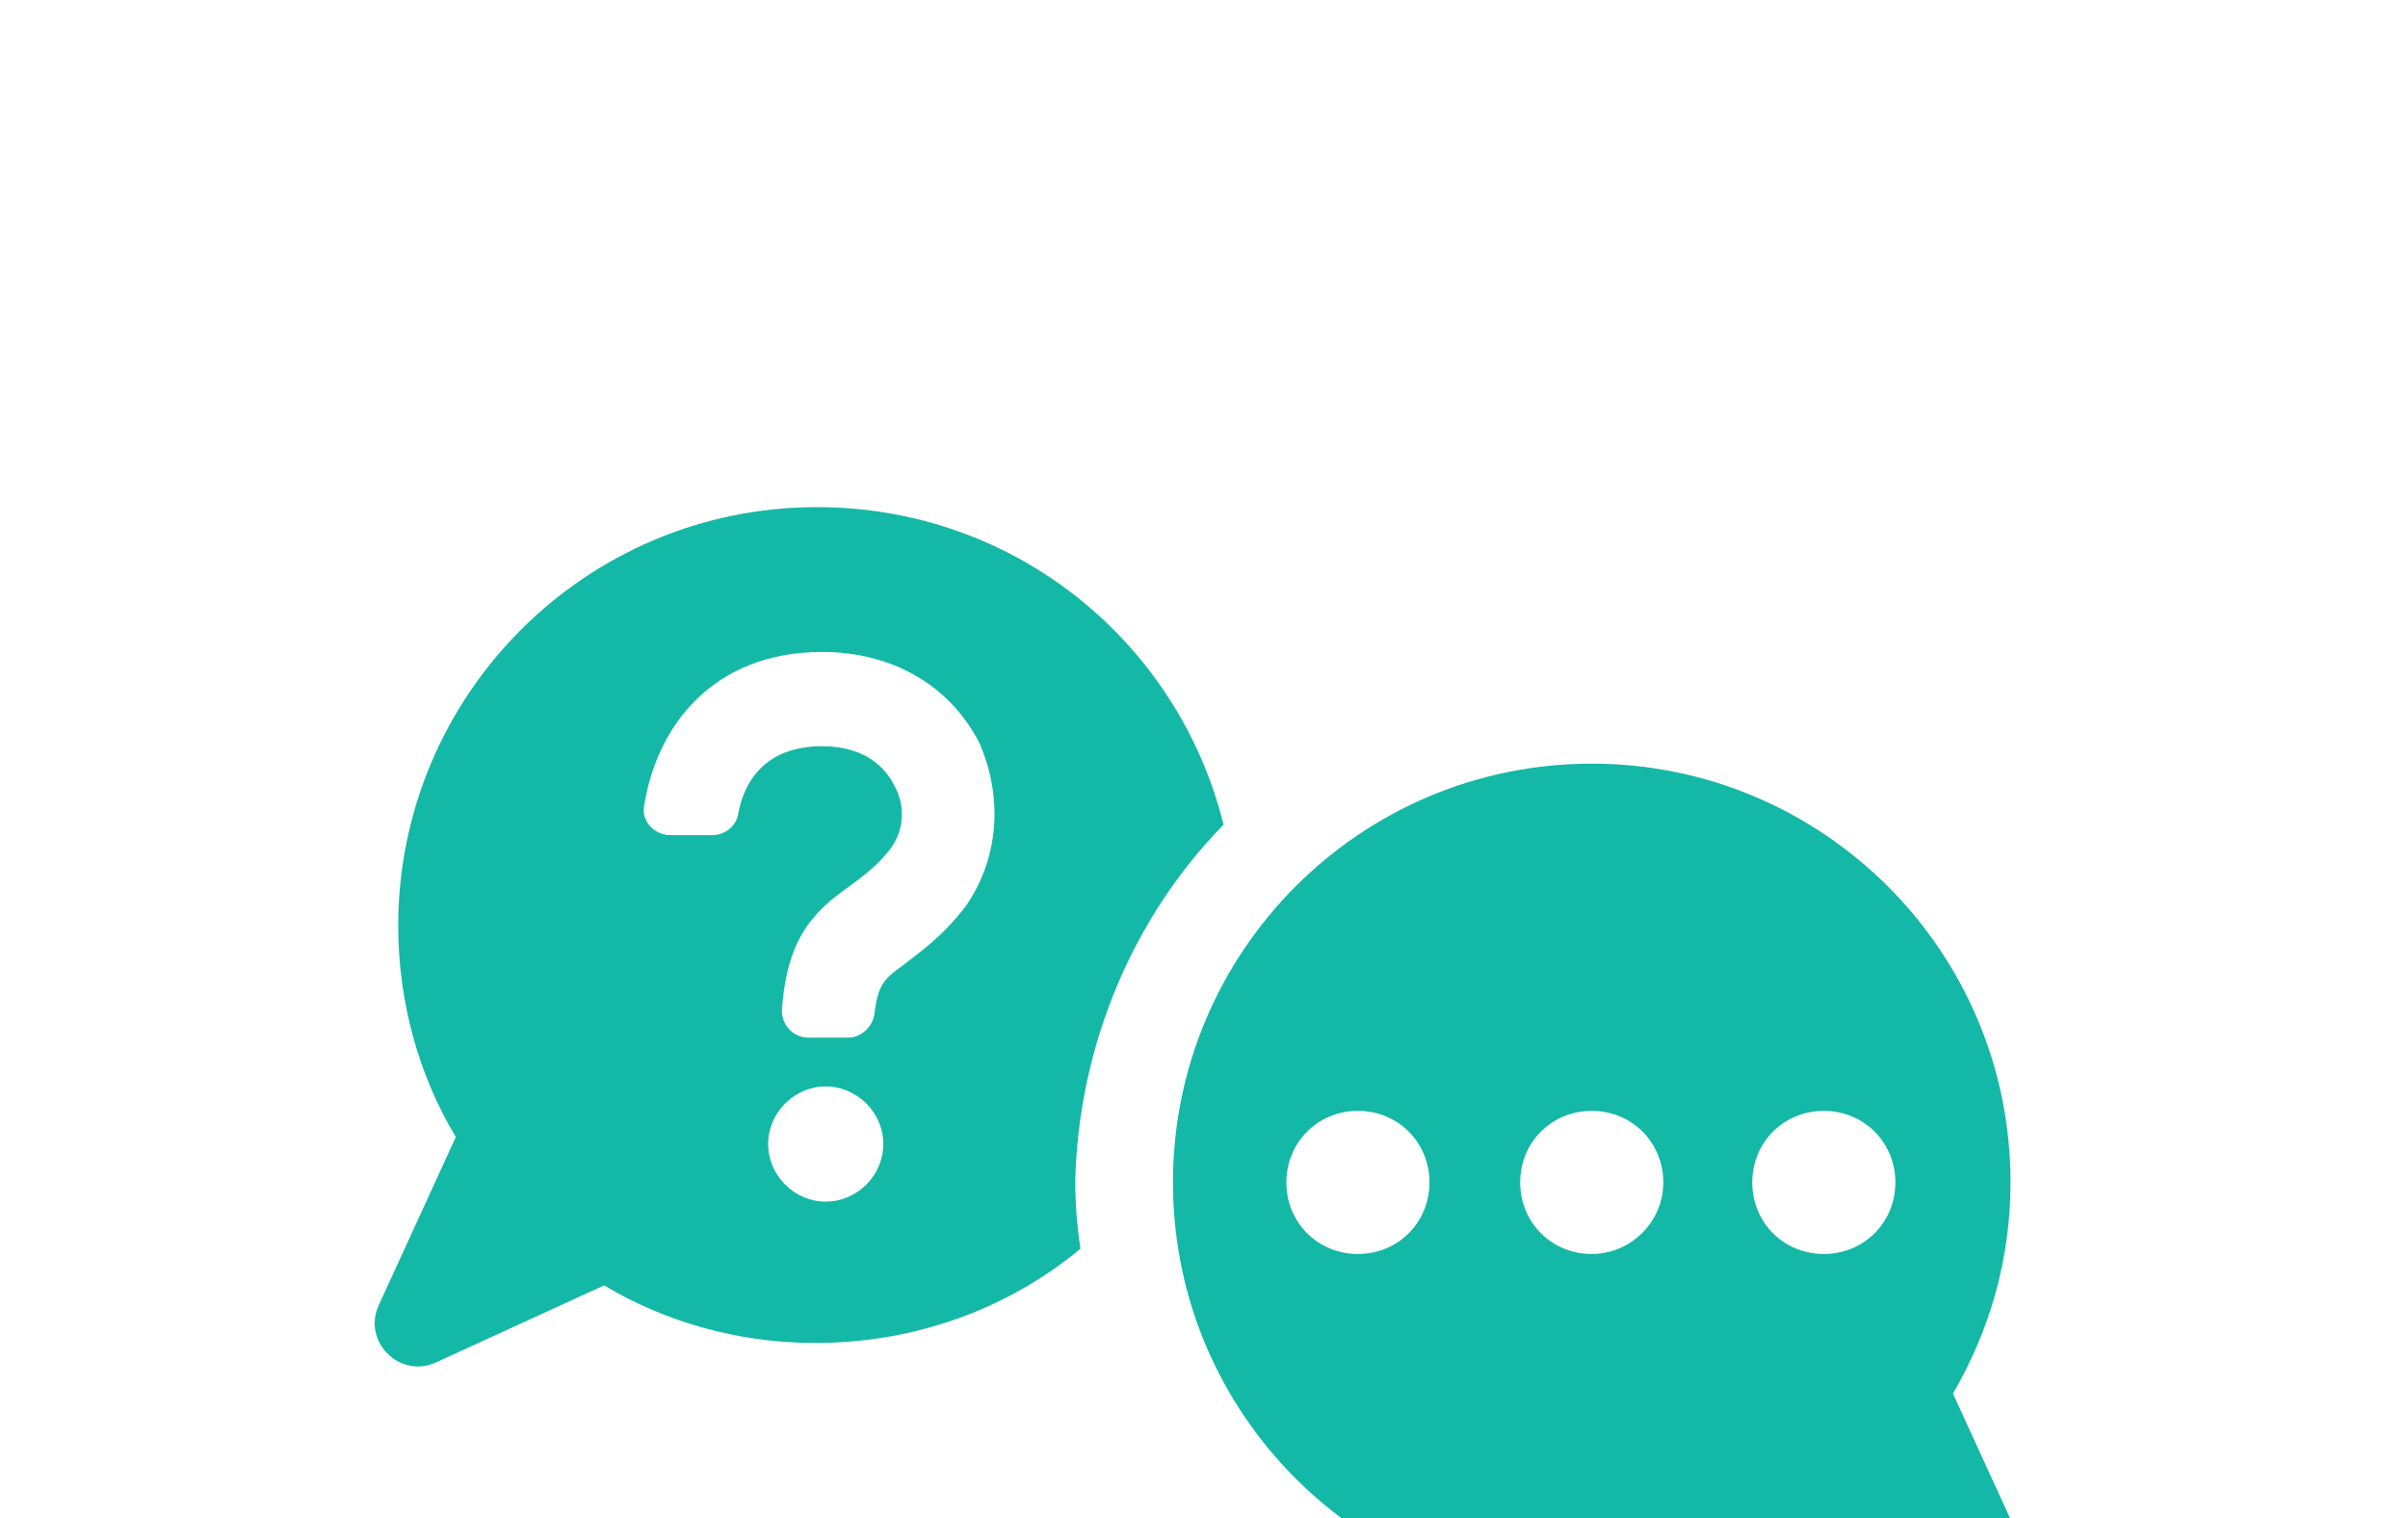
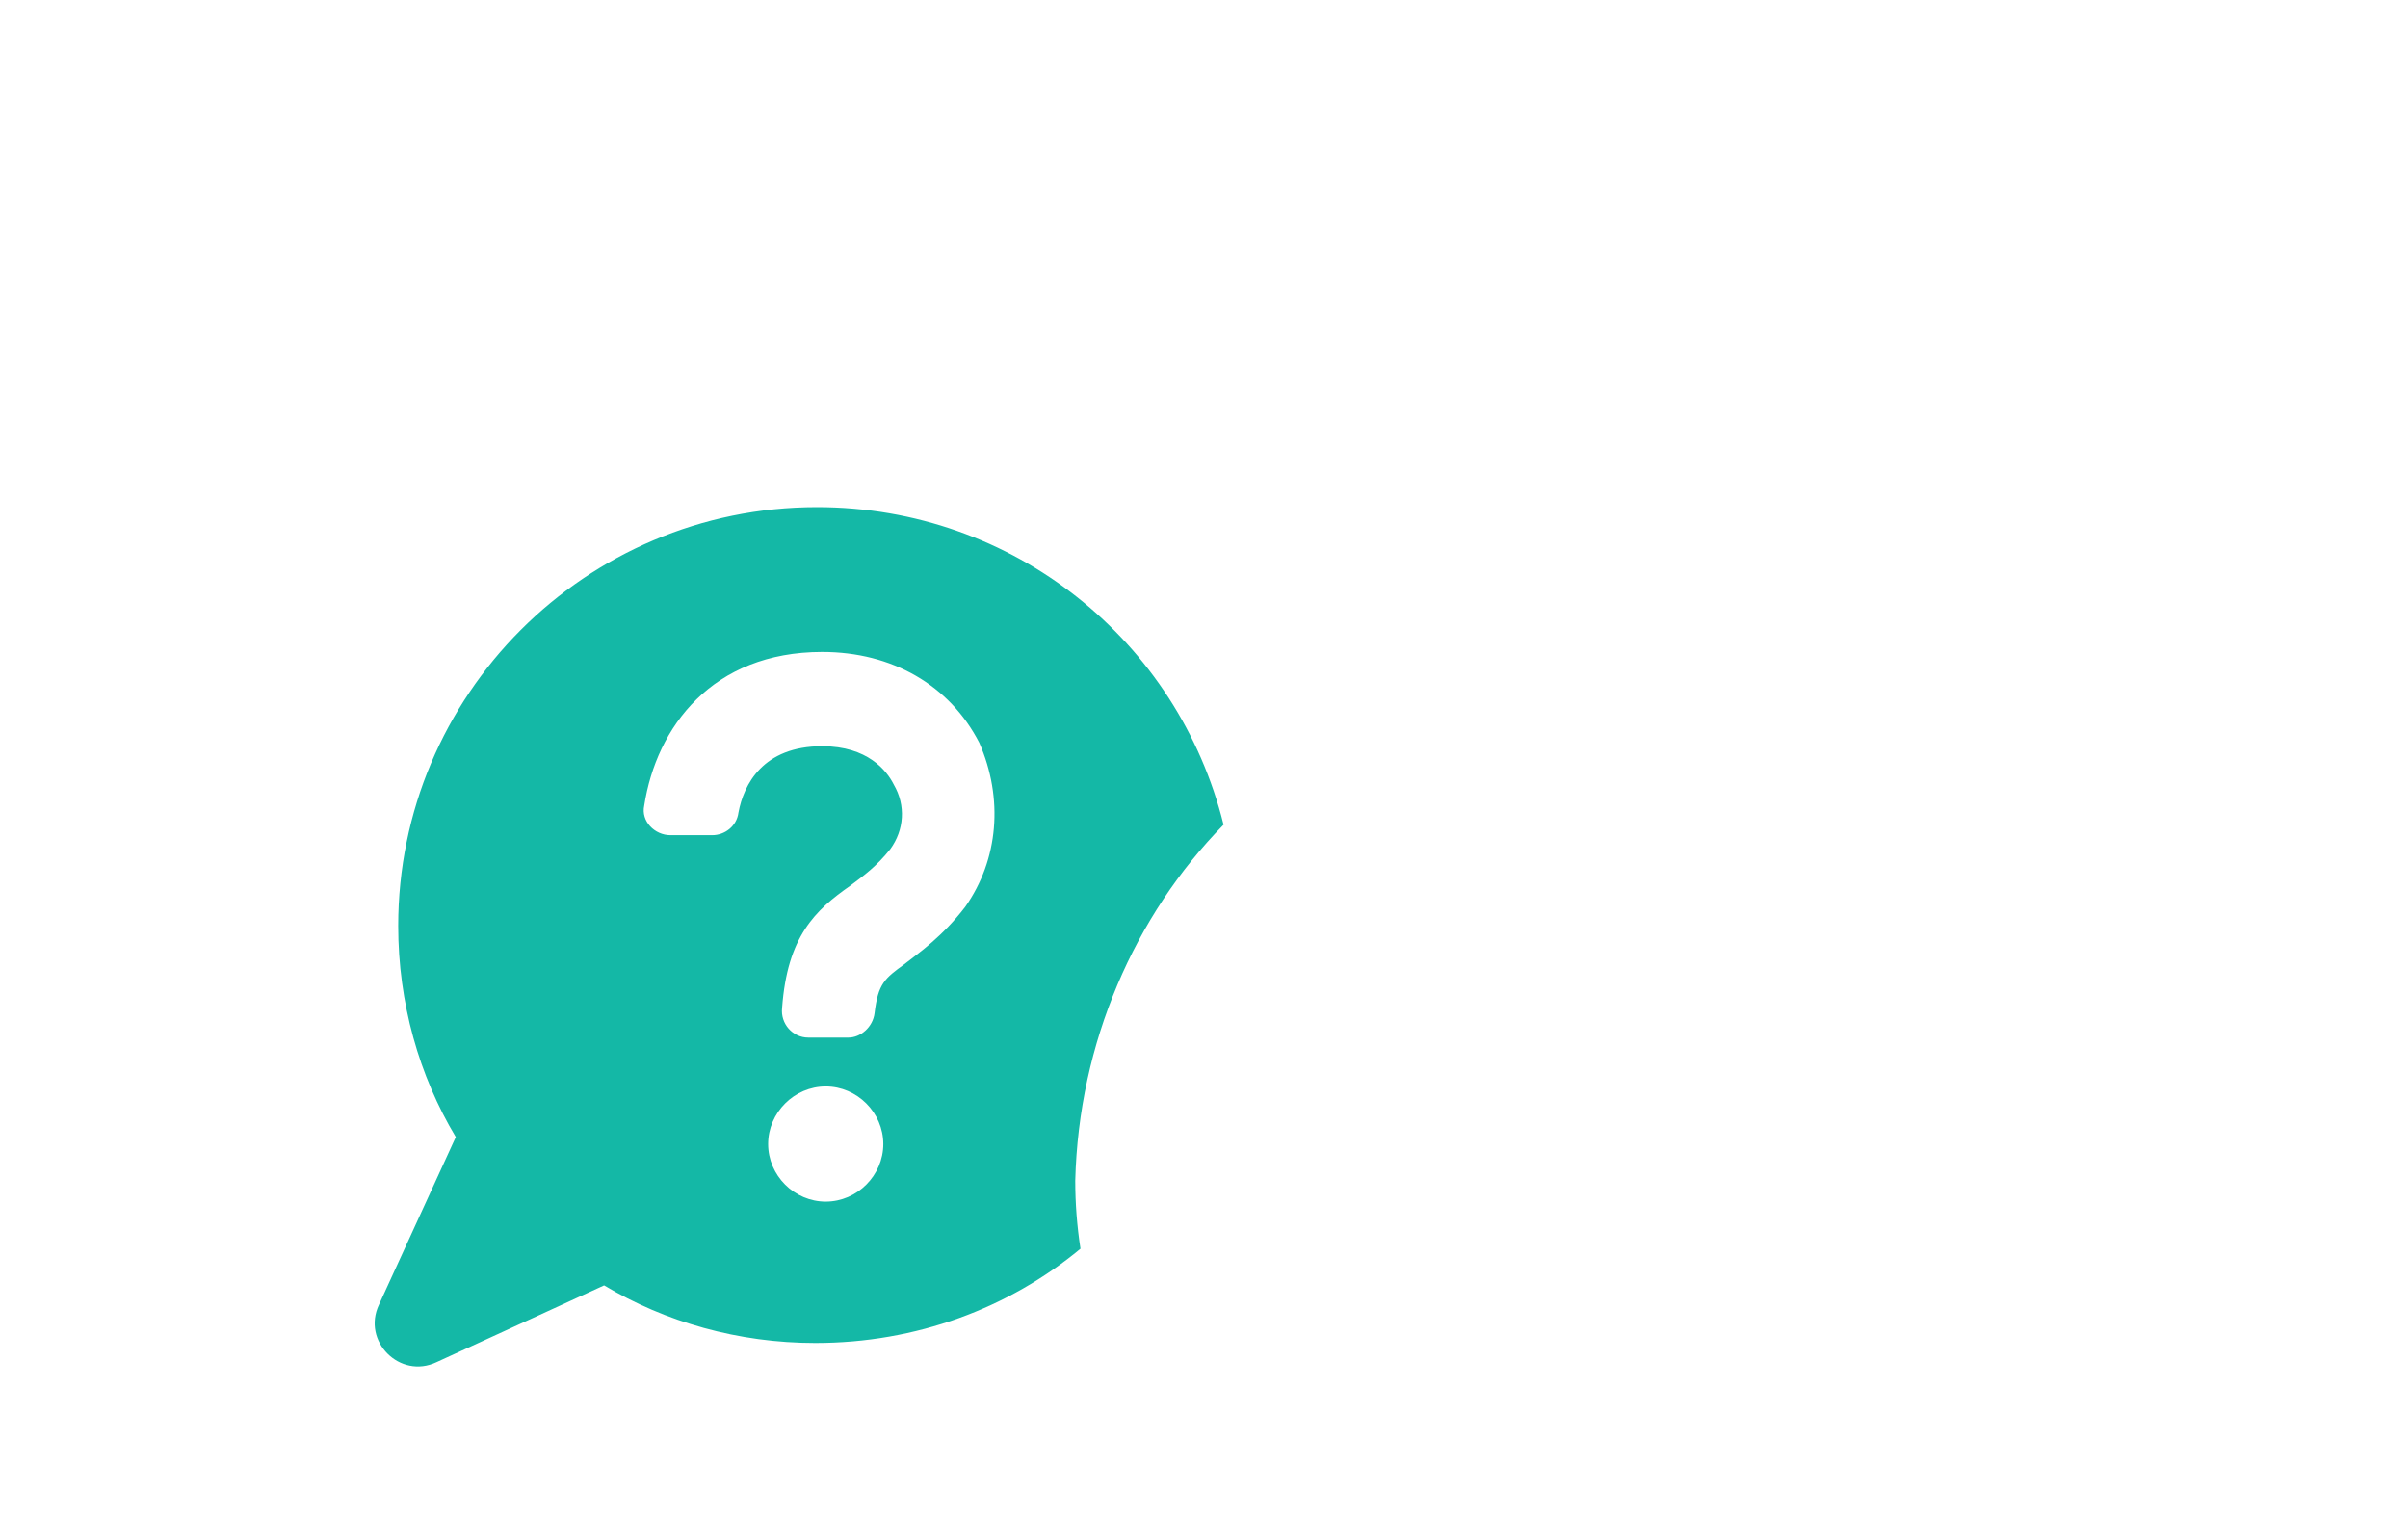
<svg xmlns="http://www.w3.org/2000/svg" width="138" height="87" viewBox="0 0 138 87" fill="none">
  <g id="Group" filter="url(#filter0_dd_2443_21712)">
    <g id="Group_2">
      <g id="Group_3">
        <path id="Vector" d="M70.121 31.264C67.521 20.764 58.121 13.063 46.821 13.063C33.521 13.063 22.821 23.863 22.821 37.063C22.821 41.464 24.021 45.663 26.121 49.163L21.721 58.764C20.721 60.864 22.921 63.063 25.021 62.063L34.621 57.663C38.121 59.764 42.321 60.964 46.721 60.964C52.521 60.964 57.821 58.964 61.921 55.563C61.721 54.264 61.621 52.964 61.621 51.663C61.821 43.764 65.021 36.464 70.121 31.264ZM47.321 52.864C45.521 52.864 44.021 51.364 44.021 49.563C44.021 47.764 45.521 46.264 47.321 46.264C49.121 46.264 50.621 47.764 50.621 49.563C50.621 51.364 49.121 52.864 47.321 52.864ZM55.321 35.964C54.021 37.663 52.721 38.563 51.821 39.264C50.721 40.063 50.321 40.364 50.121 42.063C50.021 42.864 49.321 43.464 48.621 43.464H46.321C45.421 43.464 44.721 42.663 44.821 41.764C45.121 37.663 46.721 36.163 48.721 34.764C49.521 34.163 50.221 33.663 51.021 32.663C51.821 31.564 51.921 30.163 51.221 28.963C50.821 28.163 49.721 26.764 47.121 26.764C43.721 26.764 42.621 28.963 42.321 30.564C42.221 31.363 41.521 31.863 40.821 31.863H38.421C37.521 31.863 36.721 31.064 36.921 30.163C37.621 25.663 40.821 21.363 47.121 21.363C51.121 21.363 54.421 23.264 56.121 26.564C57.521 29.764 57.221 33.264 55.321 35.964Z" fill="#14B8A6" />
-         <path id="Vector_2" d="M116.321 73.464L111.921 63.864C114.021 60.264 115.221 56.164 115.221 51.764C115.221 38.464 104.421 27.764 91.221 27.764C77.921 27.764 67.221 38.564 67.221 51.764C67.221 65.064 78.021 75.764 91.221 75.764C95.621 75.764 99.821 74.564 103.321 72.464L112.921 76.864C115.021 77.764 117.221 75.564 116.321 73.464ZM77.821 55.864C75.521 55.864 73.721 54.064 73.721 51.764C73.721 49.464 75.521 47.664 77.821 47.664C80.121 47.664 81.921 49.464 81.921 51.764C81.921 54.064 80.121 55.864 77.821 55.864ZM91.221 55.864C88.921 55.864 87.121 54.064 87.121 51.764C87.121 49.464 88.921 47.664 91.221 47.664C93.521 47.664 95.321 49.464 95.321 51.764C95.321 54.064 93.421 55.864 91.221 55.864ZM104.521 55.864C102.221 55.864 100.421 54.064 100.421 51.764C100.421 49.464 102.221 47.664 104.521 47.664C106.821 47.664 108.621 49.464 108.621 51.764C108.621 54.064 106.821 55.864 104.521 55.864Z" fill="#14B8A6" />
      </g>
    </g>
  </g>
  <defs>
    <filter id="filter0_dd_2443_21712" x="0.472" y="0.063" width="137.056" height="106.007" filterUnits="userSpaceOnUse" color-interpolation-filters="sRGB">
      <feFlood flood-opacity="0" result="BackgroundImageFix" />
      <feColorMatrix in="SourceAlpha" type="matrix" values="0 0 0 0 0 0 0 0 0 0 0 0 0 0 0 0 0 0 127 0" result="hardAlpha" />
      <feMorphology radius="3" operator="erode" in="SourceAlpha" result="effect1_dropShadow_2443_21712" />
      <feOffset dy="8" />
      <feGaussianBlur stdDeviation="12" />
      <feColorMatrix type="matrix" values="0 0 0 0 0.063 0 0 0 0 0.094 0 0 0 0 0.157 0 0 0 0.1 0" />
      <feBlend mode="normal" in2="BackgroundImageFix" result="effect1_dropShadow_2443_21712" />
      <feColorMatrix in="SourceAlpha" type="matrix" values="0 0 0 0 0 0 0 0 0 0 0 0 0 0 0 0 0 0 127 0" result="hardAlpha" />
      <feMorphology radius="3" operator="erode" in="SourceAlpha" result="effect2_dropShadow_2443_21712" />
      <feOffset dy="8" />
      <feGaussianBlur stdDeviation="12" />
      <feColorMatrix type="matrix" values="0 0 0 0 0.063 0 0 0 0 0.094 0 0 0 0 0.157 0 0 0 0.05 0" />
      <feBlend mode="normal" in2="effect1_dropShadow_2443_21712" result="effect2_dropShadow_2443_21712" />
      <feBlend mode="normal" in="SourceGraphic" in2="effect2_dropShadow_2443_21712" result="shape" />
    </filter>
  </defs>
</svg>